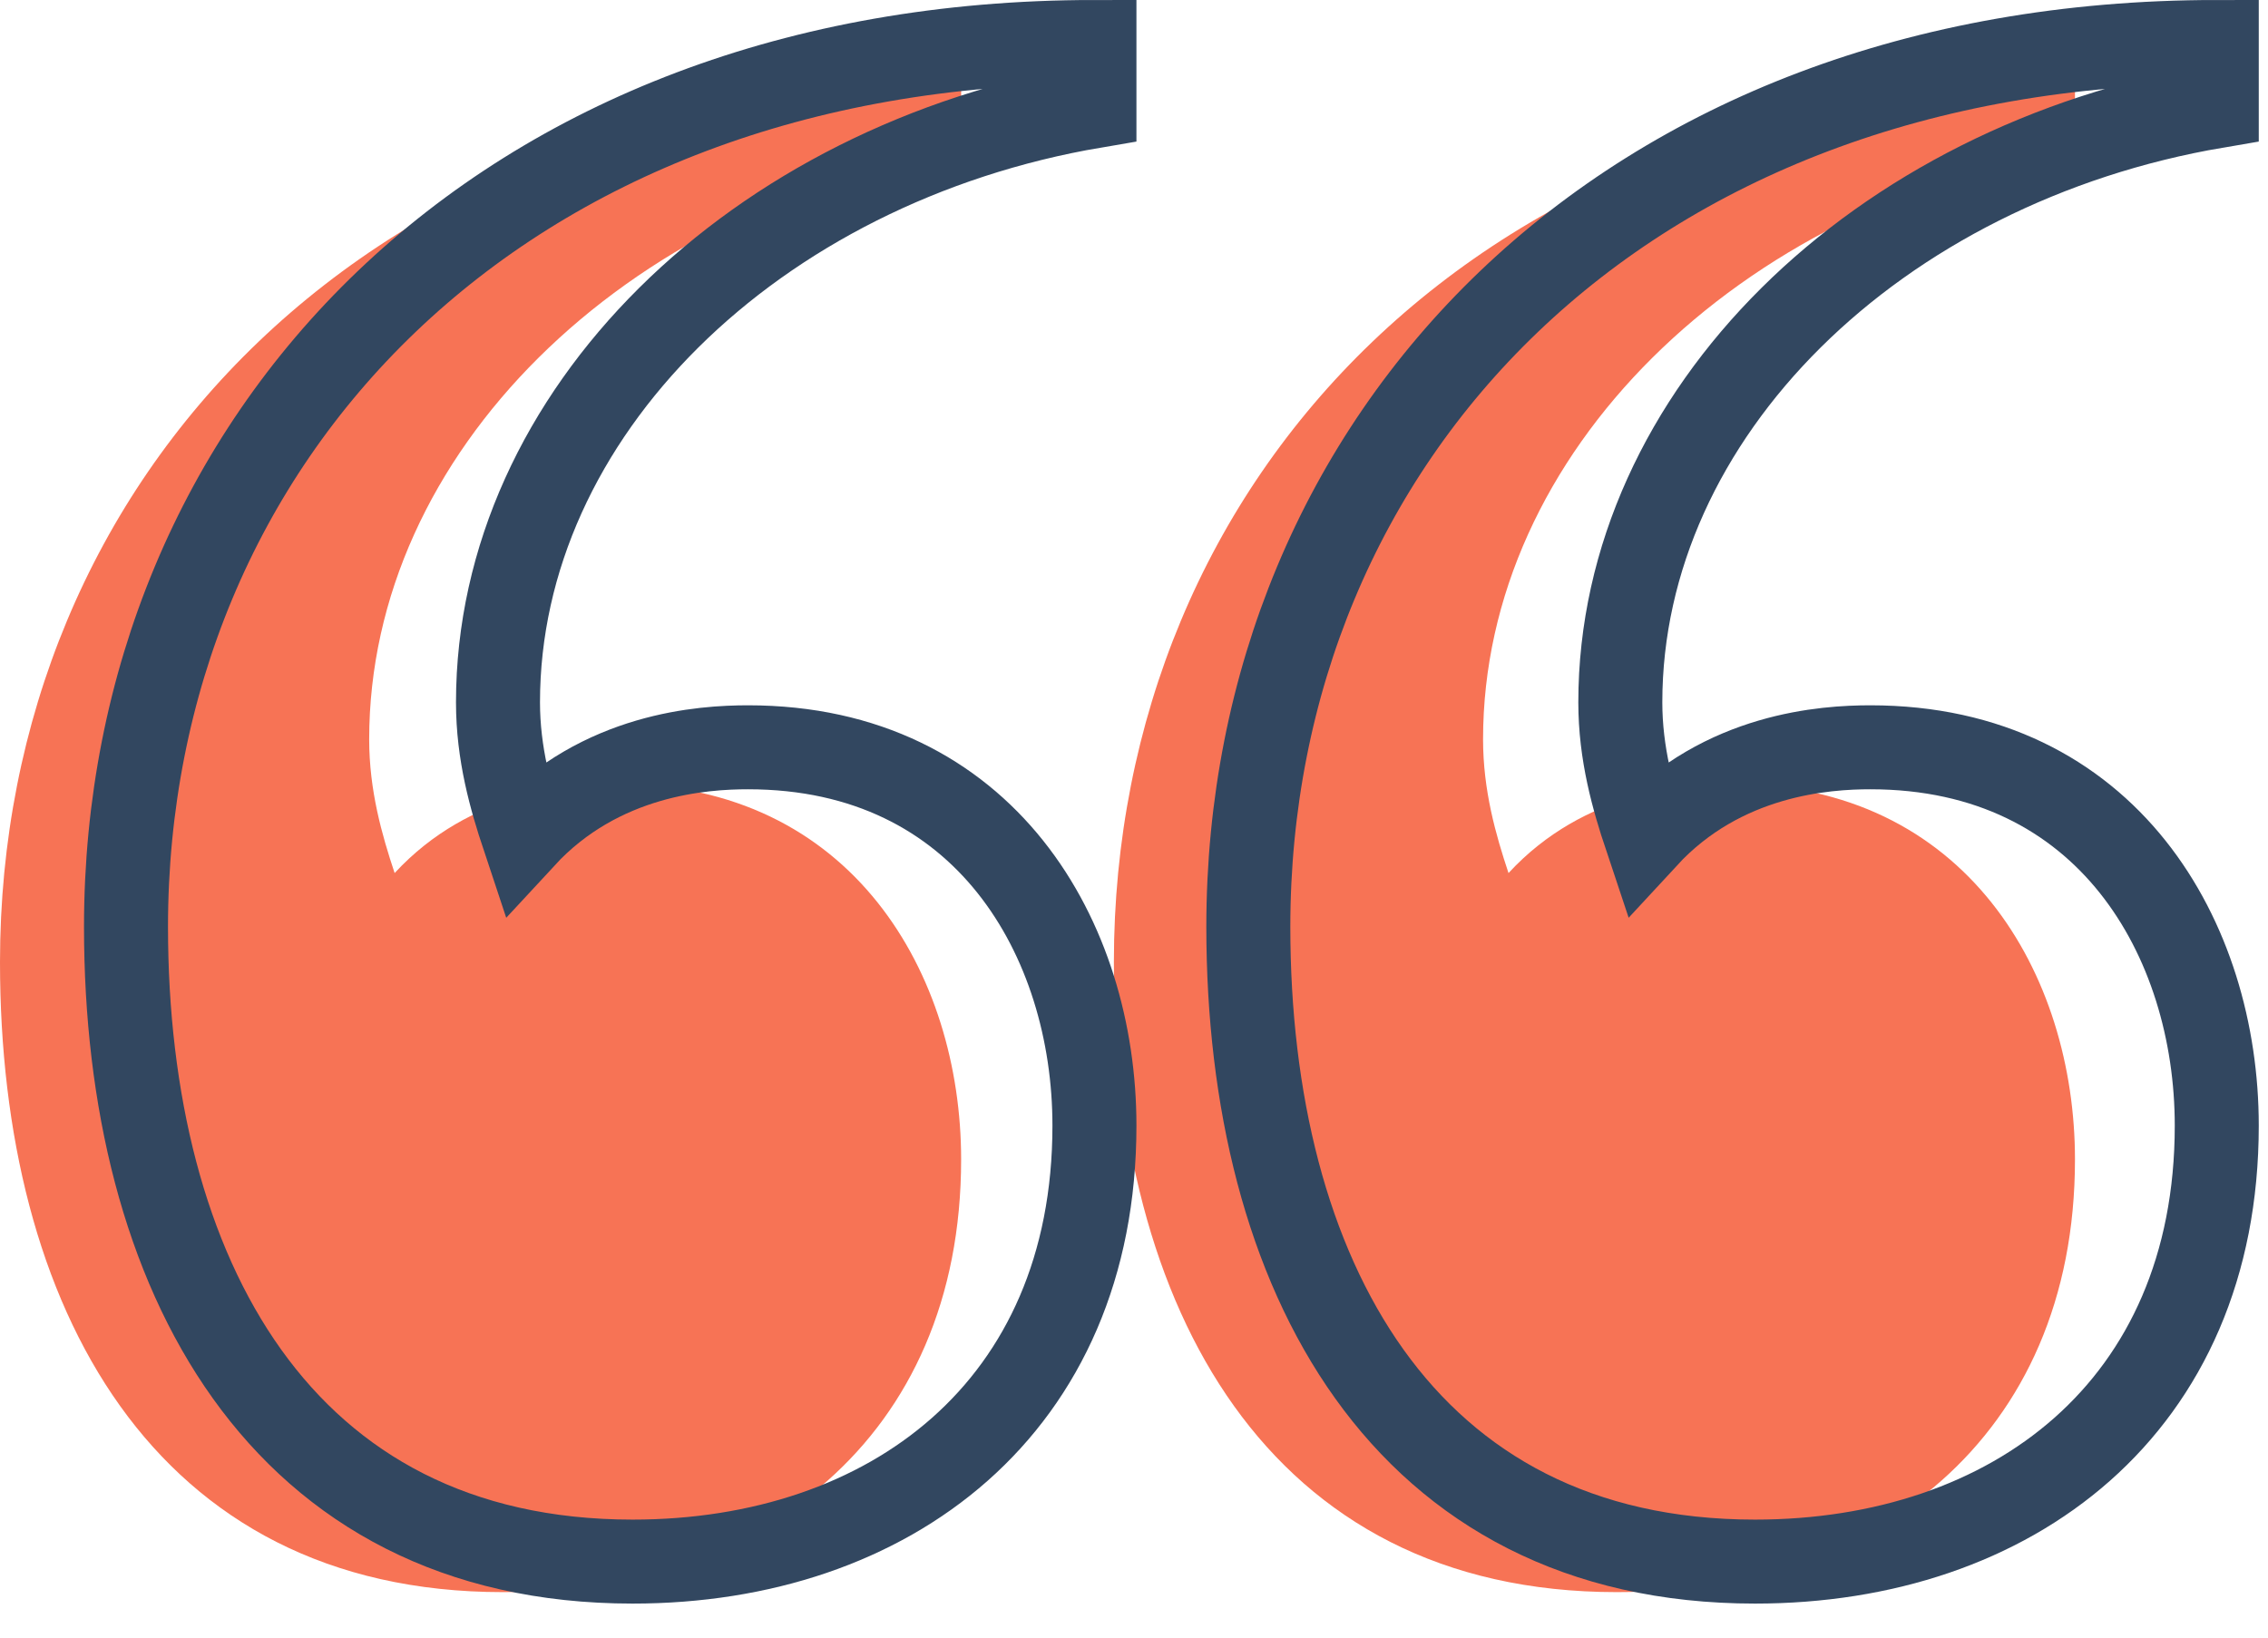
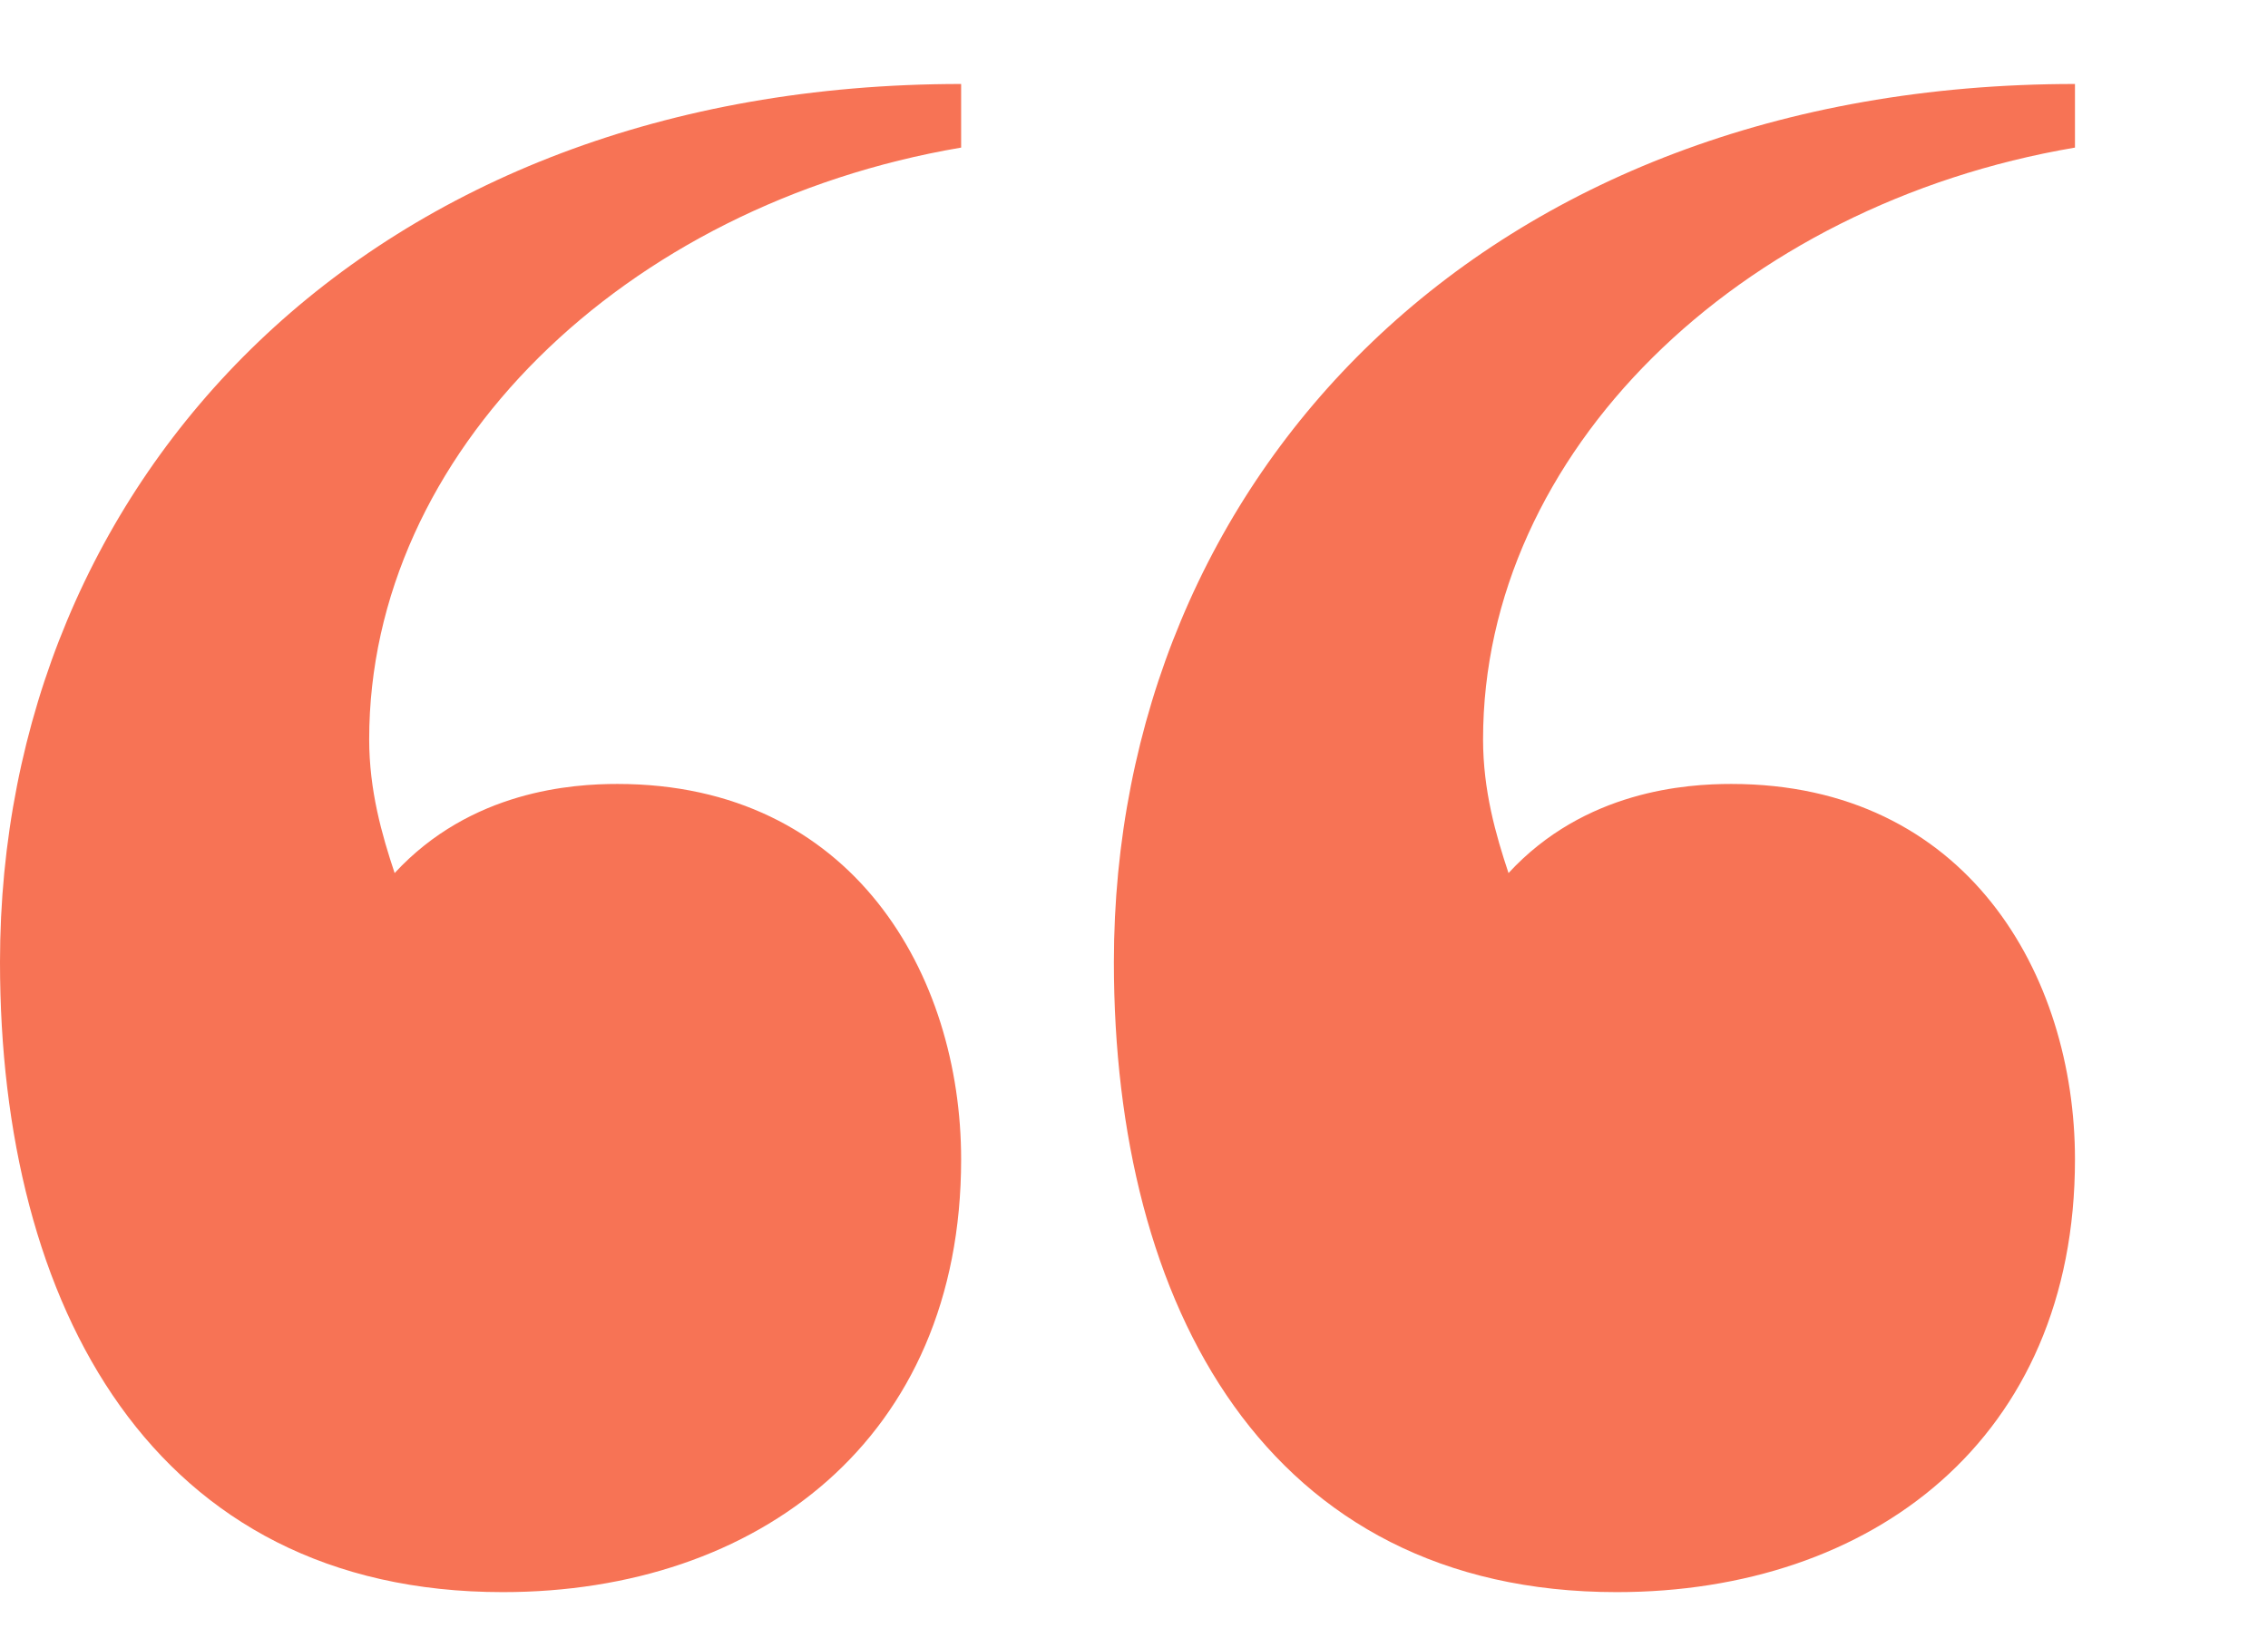
<svg xmlns="http://www.w3.org/2000/svg" width="54px" height="39px" viewBox="0 0 54 39" version="1.1">
  <title>"</title>
  <desc>Created with Sketch.</desc>
  <g id="landingpage" stroke="none" stroke-width="1" fill="none" fill-rule="evenodd">
    <g id="landingpage-bulletin-v2-copy" transform="translate(-1025, -3441)" fill-rule="nonzero">
      <g id="testimonials" transform="translate(185, 3034)">
        <g id="quote" transform="translate(675, 139)">
          <g id="&quot;" transform="translate(165, 269)">
            <path d="M11.972,36.917 C18.034,36.917 22.884,33.28 22.884,26.612 C22.884,22.217 20.307,17.67 14.7,17.67 C13.639,17.67 11.215,17.822 9.396,19.792 C9.093,18.883 8.79,17.822 8.79,16.609 C8.79,9.79 14.852,3.879 22.884,2.515 L22.884,1 C8.79,1 -8.8817842e-14,10.396 -8.8817842e-14,21.914 C-8.8817842e-14,30.097 3.637,36.917 11.972,36.917 Z M38.493,36.917 C44.555,36.917 49.404,33.28 49.404,26.612 C49.404,22.217 46.828,17.67 41.221,17.67 C40.16,17.67 37.735,17.822 35.917,19.792 C35.614,18.883 35.311,17.822 35.311,16.609 C35.311,9.79 41.372,3.879 49.404,2.515 L49.404,1 C35.311,1 26.521,10.396 26.521,21.914 C26.521,30.097 30.158,36.917 38.493,36.917 Z" id="“" fill="#F77355" />
-             <path d="M15.063,36.19 C21.171,36.19 26.058,32.525 26.058,25.806 C26.058,21.378 23.462,16.797 17.812,16.797 C16.743,16.797 14.3,16.95 12.467,18.935 C12.162,18.019 11.857,16.95 11.857,15.728 C11.857,8.857 17.965,2.901 26.058,1.527 L26.058,5.32907052e-14 C11.857,5.32907052e-14 3,9.467 3,21.073 C3,29.318 6.665,36.19 15.063,36.19 Z M41.786,36.19 C47.894,36.19 52.78,32.525 52.78,25.806 C52.78,21.378 50.184,16.797 44.534,16.797 C43.465,16.797 41.022,16.95 39.19,18.935 C38.884,18.019 38.579,16.95 38.579,15.728 C38.579,8.857 44.687,2.901 52.78,1.527 L52.78,5.32907052e-14 C38.579,5.32907052e-14 29.722,9.467 29.722,21.073 C29.722,29.318 33.387,36.19 41.786,36.19 Z" id="“" stroke="#324760" stroke-width="2" />
          </g>
        </g>
      </g>
    </g>
  </g>
</svg>